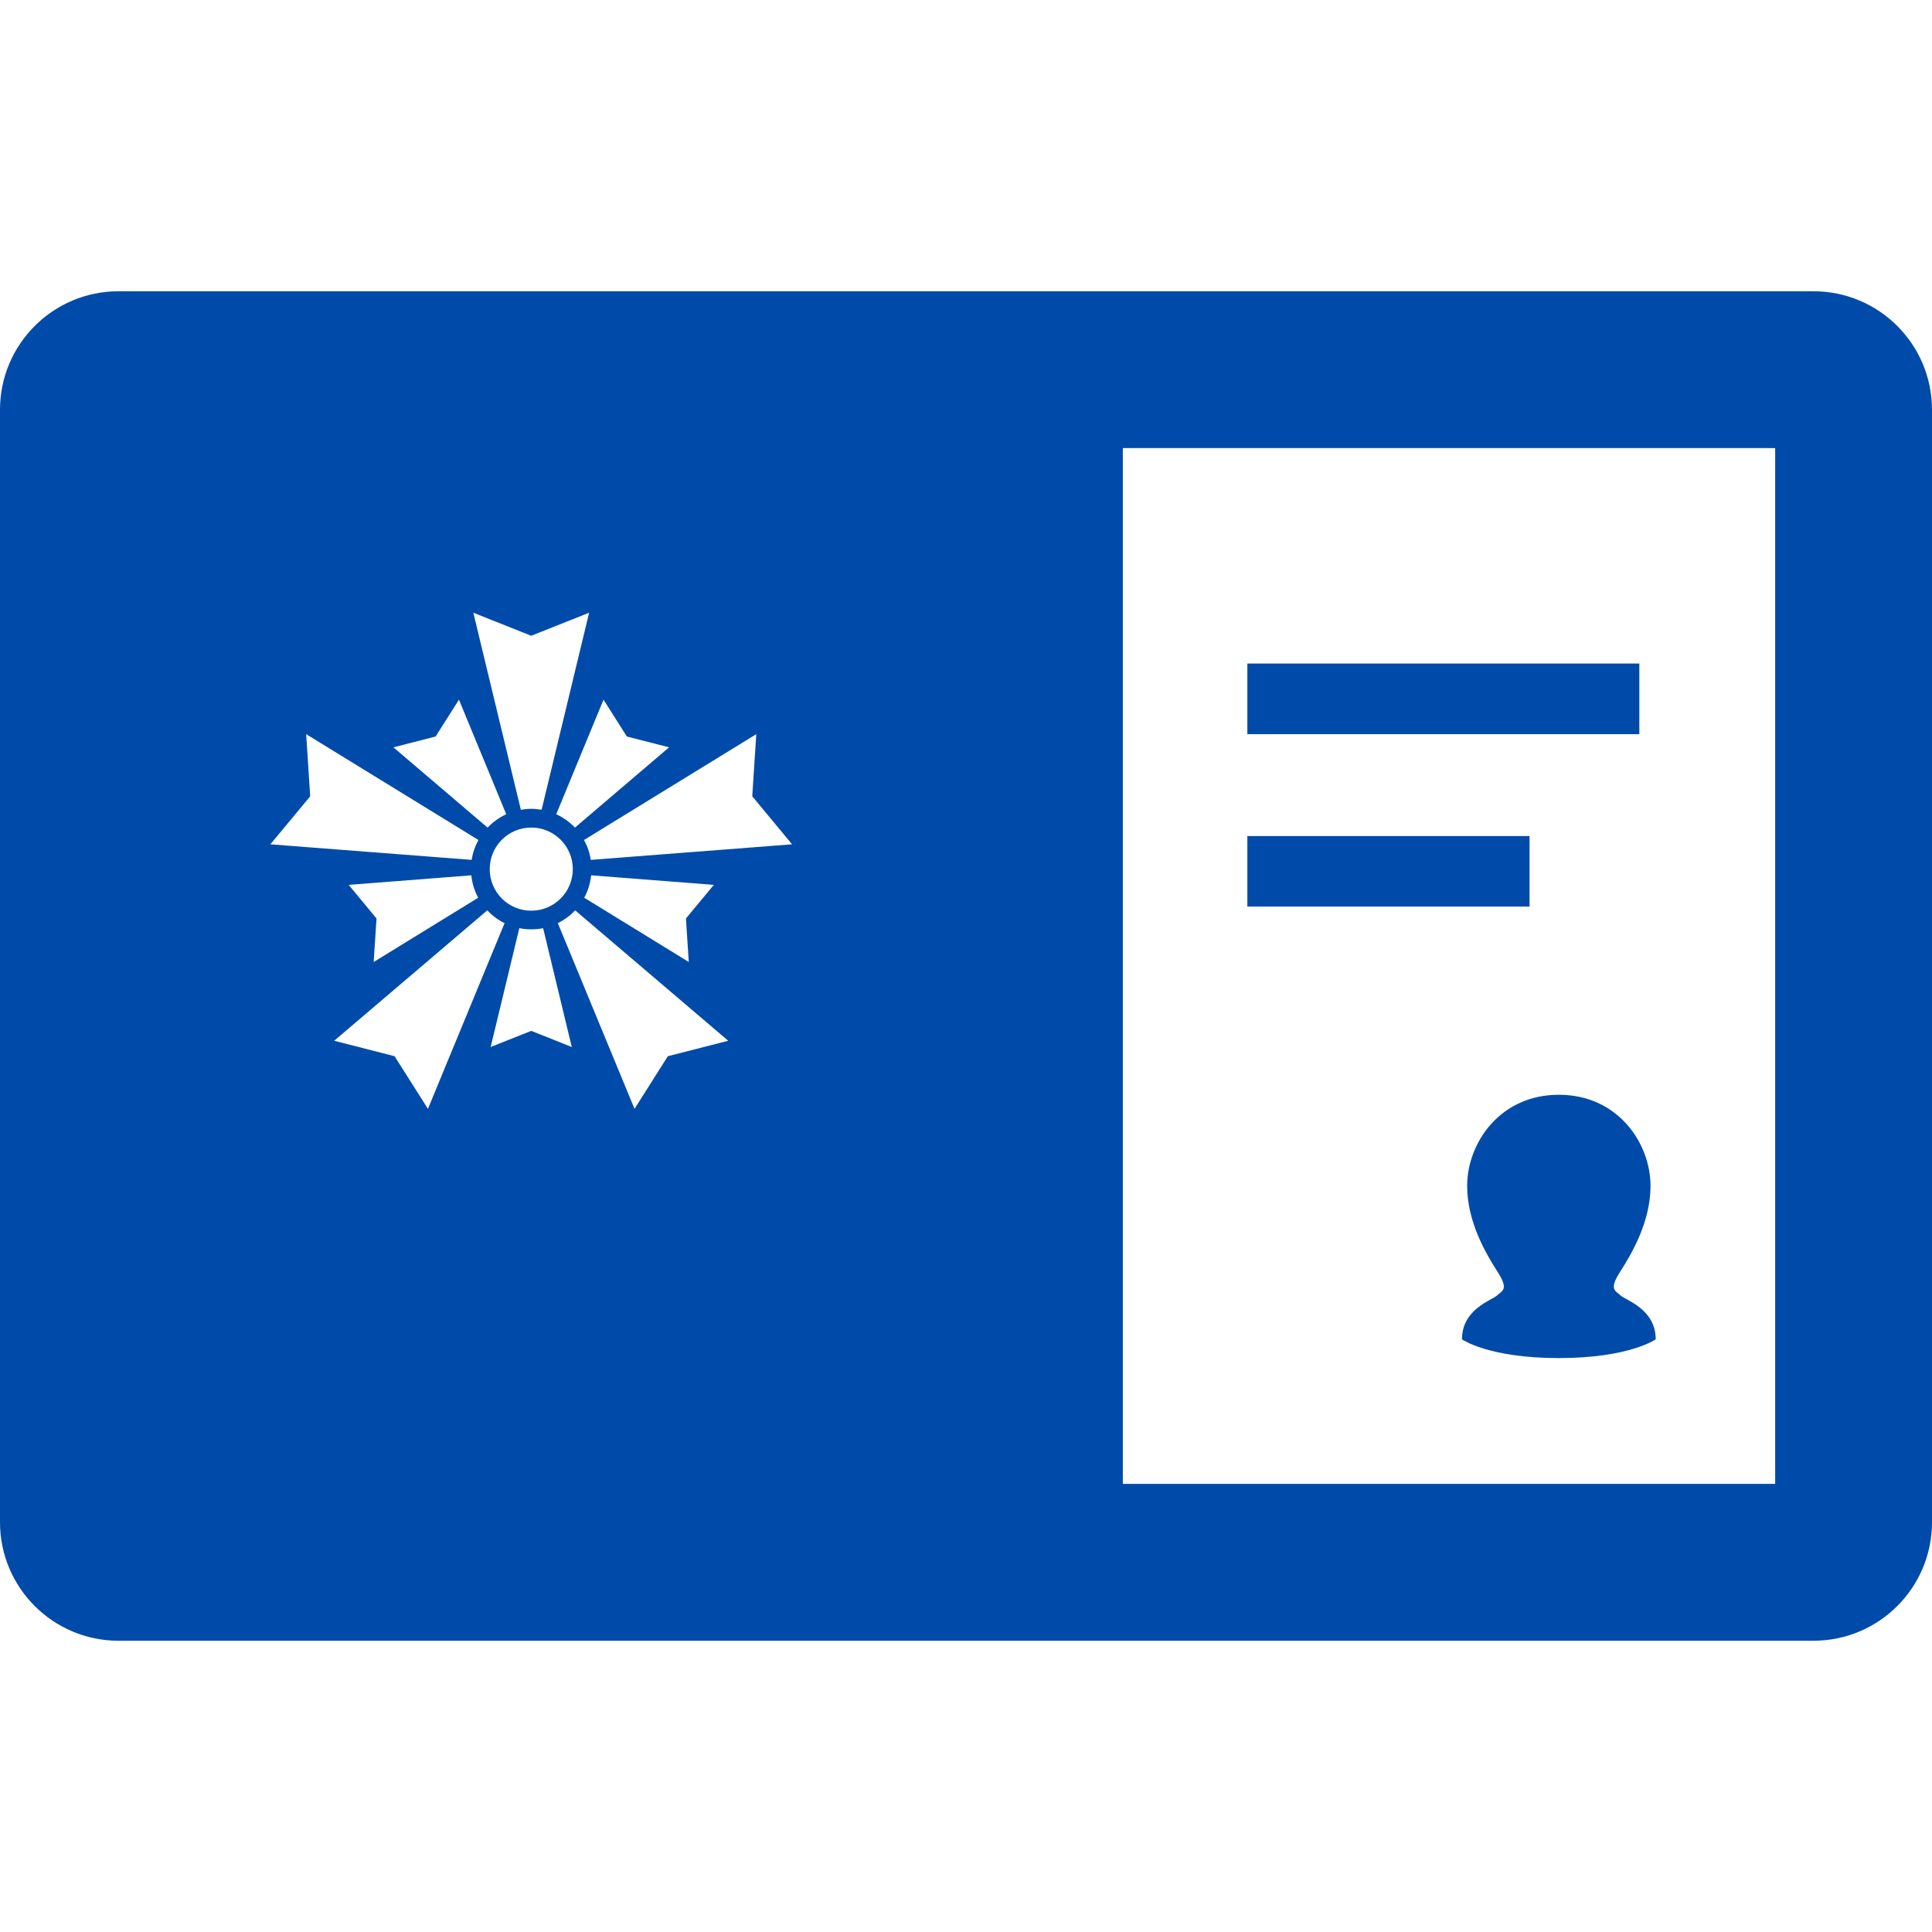
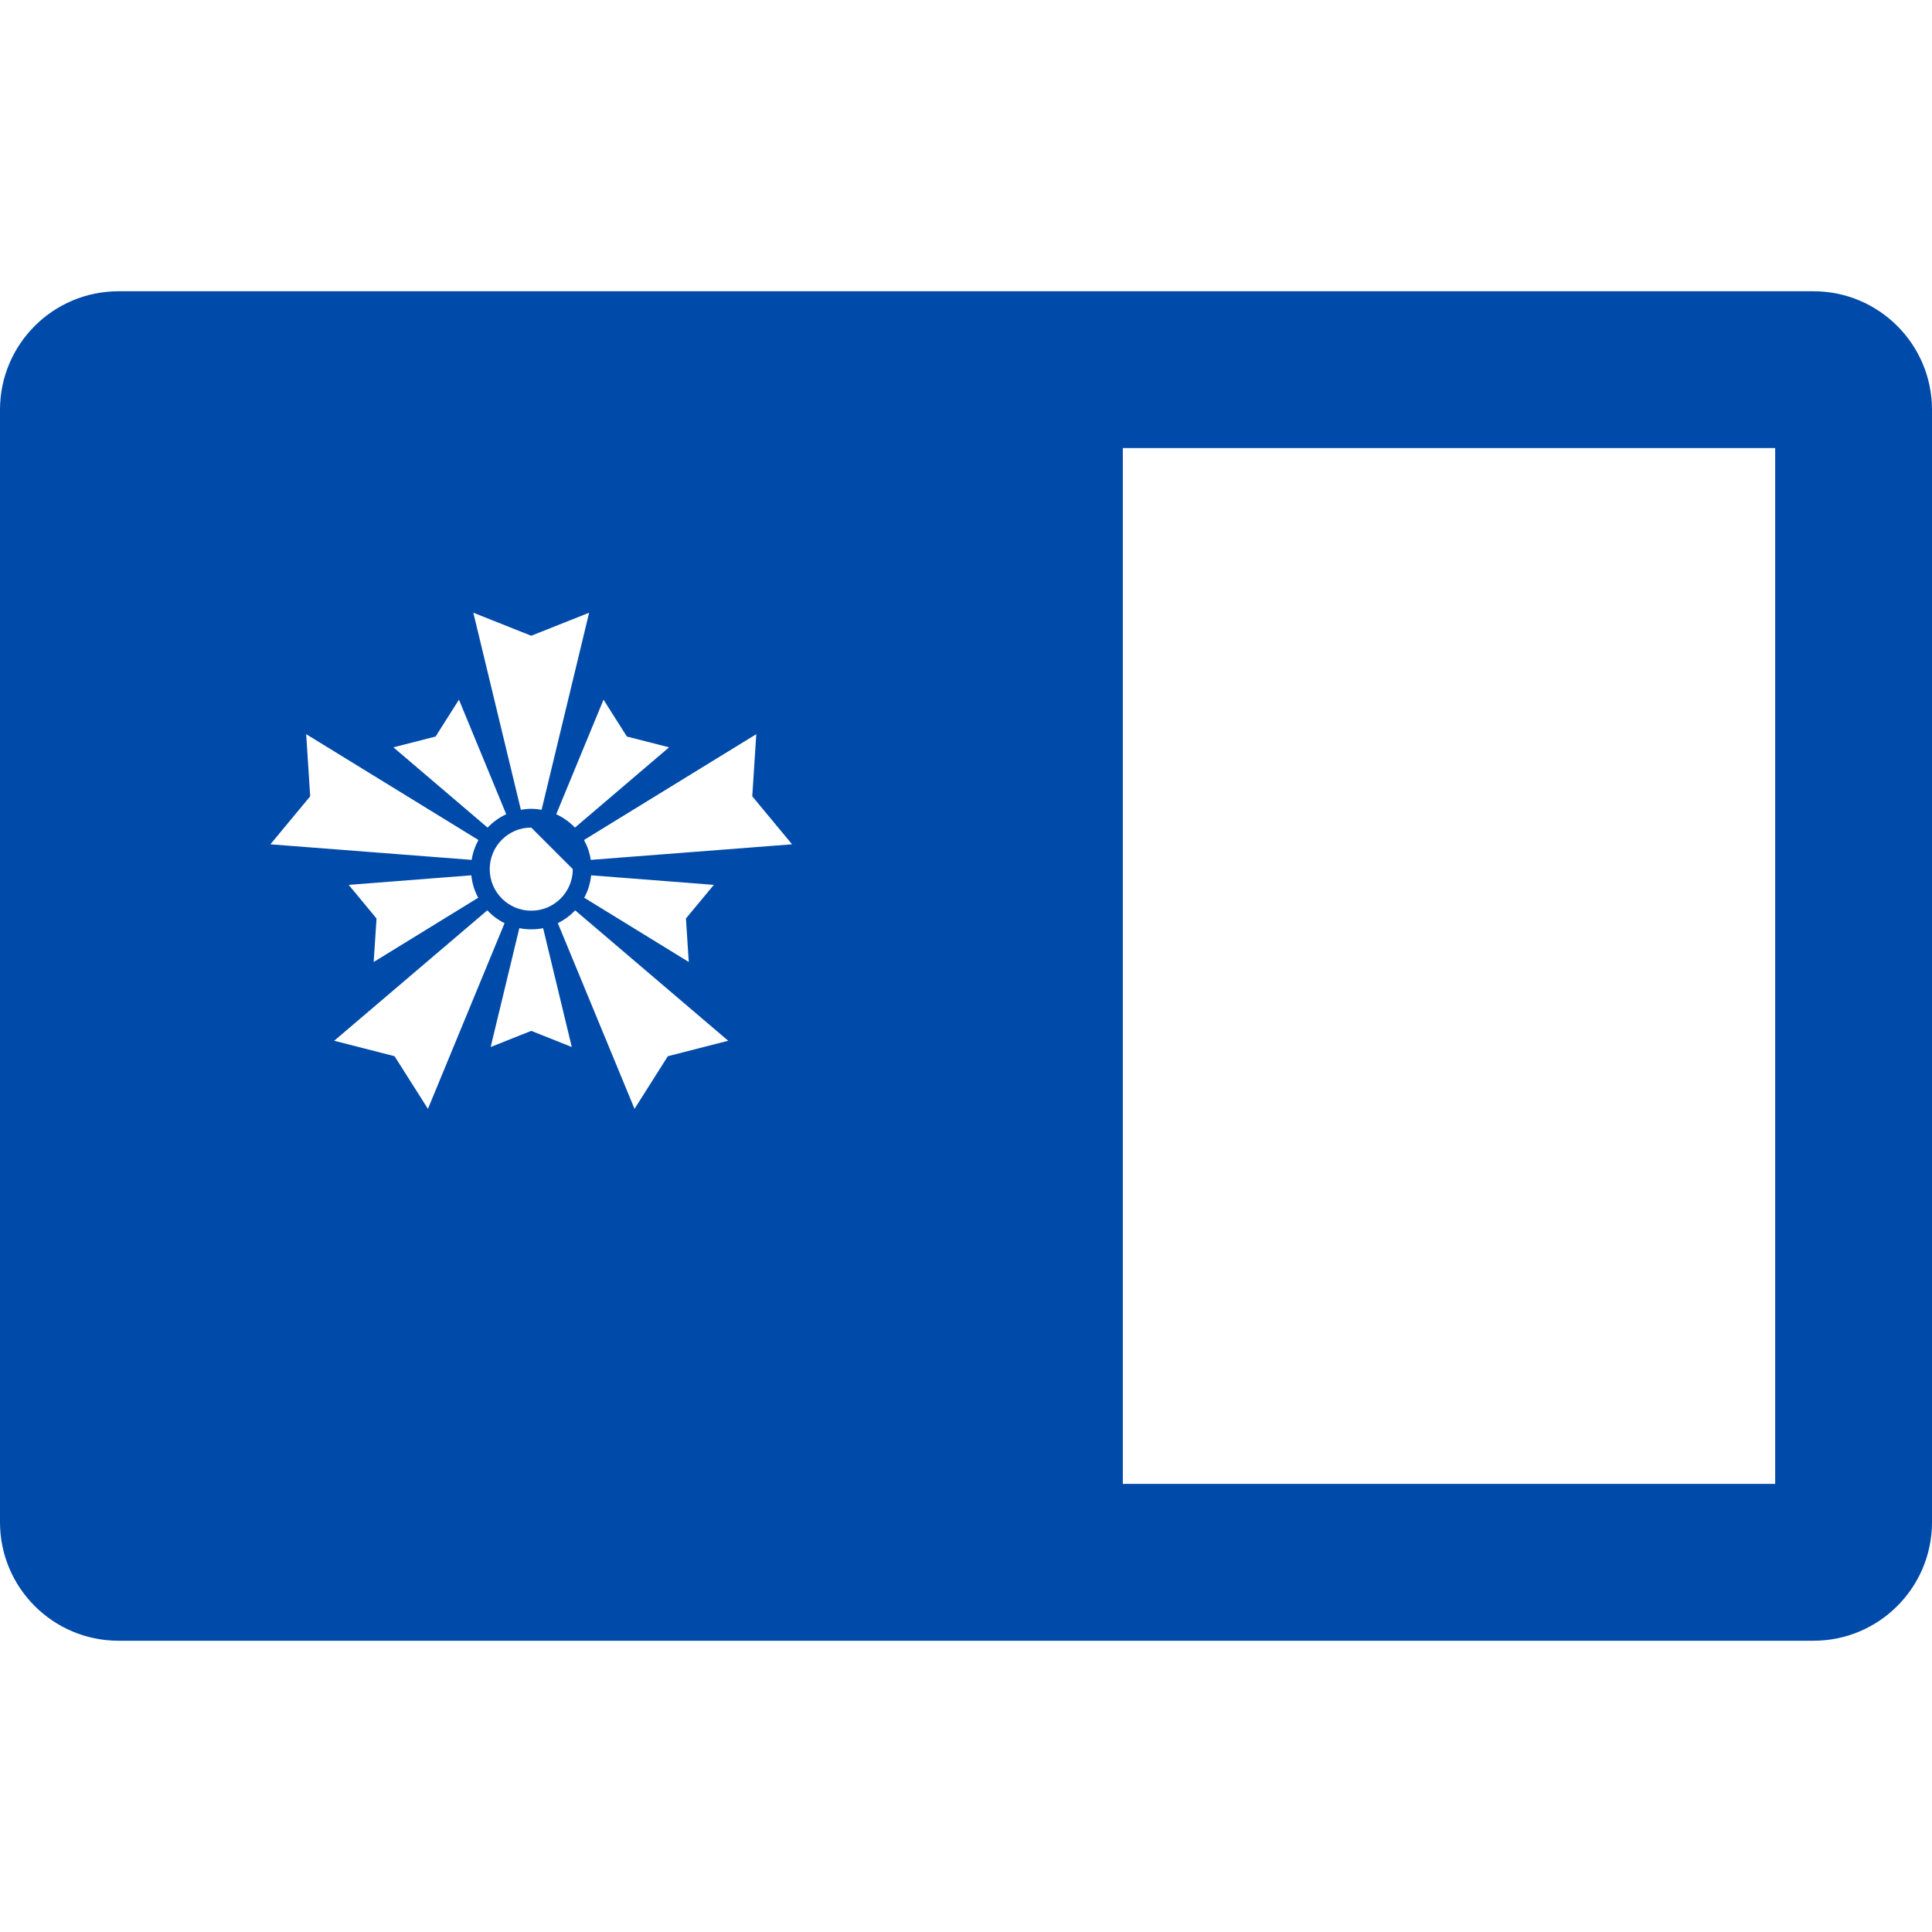
<svg xmlns="http://www.w3.org/2000/svg" version="1.1" id="_x32_" width="800px" height="800px" viewBox="0 0 512 512" xml:space="preserve" fill="#004ba9">
  <g id="SVGRepo_bgCarrier" stroke-width="0" />
  <g id="SVGRepo_tracerCarrier" stroke-linecap="round" stroke-linejoin="round" />
  <g id="SVGRepo_iconCarrier">
    <style type="text/css">  .st0{fill:#004ba9;}  </style>
    <g>
-       <rect x="330.563" y="175.844" class="st0" width="103.875" height="18.719" />
-       <rect x="330.563" y="221.563" class="st0" width="74.781" height="18.688" />
-       <path class="st0" d="M437.406,314.266c0-11.203-8.563-24.141-24.313-24.141c-15.719,0-24.281,12.938-24.281,24.141 c0,9.453,4.875,17.828,8.031,22.734c3.156,4.891,1.156,5.031-0.078,6.281s-9.328,3.547-9.328,11.656c0,0,7,4.969,25.656,4.969 c18.688,0,25.688-4.969,25.688-4.969c0-8.109-8.094-10.406-9.344-11.656s-3.219-1.391-0.063-6.281 C432.516,332.094,437.406,323.719,437.406,314.266z" />
-       <path class="st0" d="M480.594,77.188H287.406c-17.344,0-45.469,0-62.813,0H31.406C14.063,77.188,0,91.25,0,108.594v294.813 c0,17.344,14.063,31.406,31.406,31.406h193.188c17.344,0,45.469,0,62.813,0h193.188c17.344,0,31.406-14.063,31.406-31.406V108.594 C512,91.25,497.938,77.188,480.594,77.188z M166.125,195.188l11.188,2.859l-24.953,21.281c-1.391-1.484-3.078-2.672-4.953-3.547 l12.531-30.359L166.125,195.188z M151.797,230.328c0,6.078-4.922,11.016-11.016,11.016s-11-4.938-11-11.016s4.906-11.016,11-11.016 S151.797,224.25,151.797,230.328z M140.781,168.484l15.344-6.109l-12.594,52.219c-0.891-0.156-1.797-0.25-2.719-0.25 c-0.938,0-1.875,0.094-2.781,0.25l-12.594-52.219L140.781,168.484z M115.438,195.188l6.188-9.766l12.531,30.359 c-1.875,0.875-3.547,2.063-4.938,3.547l-24.969-21.281L115.438,195.188z M81.141,194.563l45.656,28.047 c-0.891,1.609-1.516,3.391-1.797,5.266l-53.344-4.125l10.547-12.719L81.141,194.563z M92.406,234.5l32.5-2.531 c0.219,2.156,0.844,4.156,1.828,5.938l-27.703,17.031l0.75-11.531L92.406,234.5z M104.563,279.906l-16-4.094l40.578-34.563 c1.297,1.391,2.859,2.563,4.578,3.391l-20.313,49.219L104.563,279.906z M140.781,273.188l-10.75,4.281l7.594-31.5 c1.031,0.219,2.063,0.313,3.125,0.313c1.094,0,2.156-0.094,3.188-0.297l7.594,31.484L140.781,273.188z M176.984,279.906 l-8.828,13.953l-20.328-49.219c1.734-0.859,3.297-2,4.594-3.391l40.563,34.563L176.984,279.906z M182.531,254.938l-27.703-17.031 c0.969-1.781,1.609-3.781,1.828-5.938l32.516,2.531l-7.391,8.906L182.531,254.938z M156.563,227.875 c-0.281-1.875-0.906-3.656-1.797-5.266l45.656-28.047l-1.063,16.469l10.547,12.719L156.563,227.875z M470.438,393.25H297.563 v-274.5h172.875V393.25z" />
+       <path class="st0" d="M480.594,77.188H287.406c-17.344,0-45.469,0-62.813,0H31.406C14.063,77.188,0,91.25,0,108.594v294.813 c0,17.344,14.063,31.406,31.406,31.406h193.188c17.344,0,45.469,0,62.813,0h193.188c17.344,0,31.406-14.063,31.406-31.406V108.594 C512,91.25,497.938,77.188,480.594,77.188z M166.125,195.188l11.188,2.859l-24.953,21.281c-1.391-1.484-3.078-2.672-4.953-3.547 l12.531-30.359L166.125,195.188z M151.797,230.328c0,6.078-4.922,11.016-11.016,11.016s-11-4.938-11-11.016s4.906-11.016,11-11.016 z M140.781,168.484l15.344-6.109l-12.594,52.219c-0.891-0.156-1.797-0.25-2.719-0.25 c-0.938,0-1.875,0.094-2.781,0.25l-12.594-52.219L140.781,168.484z M115.438,195.188l6.188-9.766l12.531,30.359 c-1.875,0.875-3.547,2.063-4.938,3.547l-24.969-21.281L115.438,195.188z M81.141,194.563l45.656,28.047 c-0.891,1.609-1.516,3.391-1.797,5.266l-53.344-4.125l10.547-12.719L81.141,194.563z M92.406,234.5l32.5-2.531 c0.219,2.156,0.844,4.156,1.828,5.938l-27.703,17.031l0.75-11.531L92.406,234.5z M104.563,279.906l-16-4.094l40.578-34.563 c1.297,1.391,2.859,2.563,4.578,3.391l-20.313,49.219L104.563,279.906z M140.781,273.188l-10.75,4.281l7.594-31.5 c1.031,0.219,2.063,0.313,3.125,0.313c1.094,0,2.156-0.094,3.188-0.297l7.594,31.484L140.781,273.188z M176.984,279.906 l-8.828,13.953l-20.328-49.219c1.734-0.859,3.297-2,4.594-3.391l40.563,34.563L176.984,279.906z M182.531,254.938l-27.703-17.031 c0.969-1.781,1.609-3.781,1.828-5.938l32.516,2.531l-7.391,8.906L182.531,254.938z M156.563,227.875 c-0.281-1.875-0.906-3.656-1.797-5.266l45.656-28.047l-1.063,16.469l10.547,12.719L156.563,227.875z M470.438,393.25H297.563 v-274.5h172.875V393.25z" />
    </g>
  </g>
</svg>